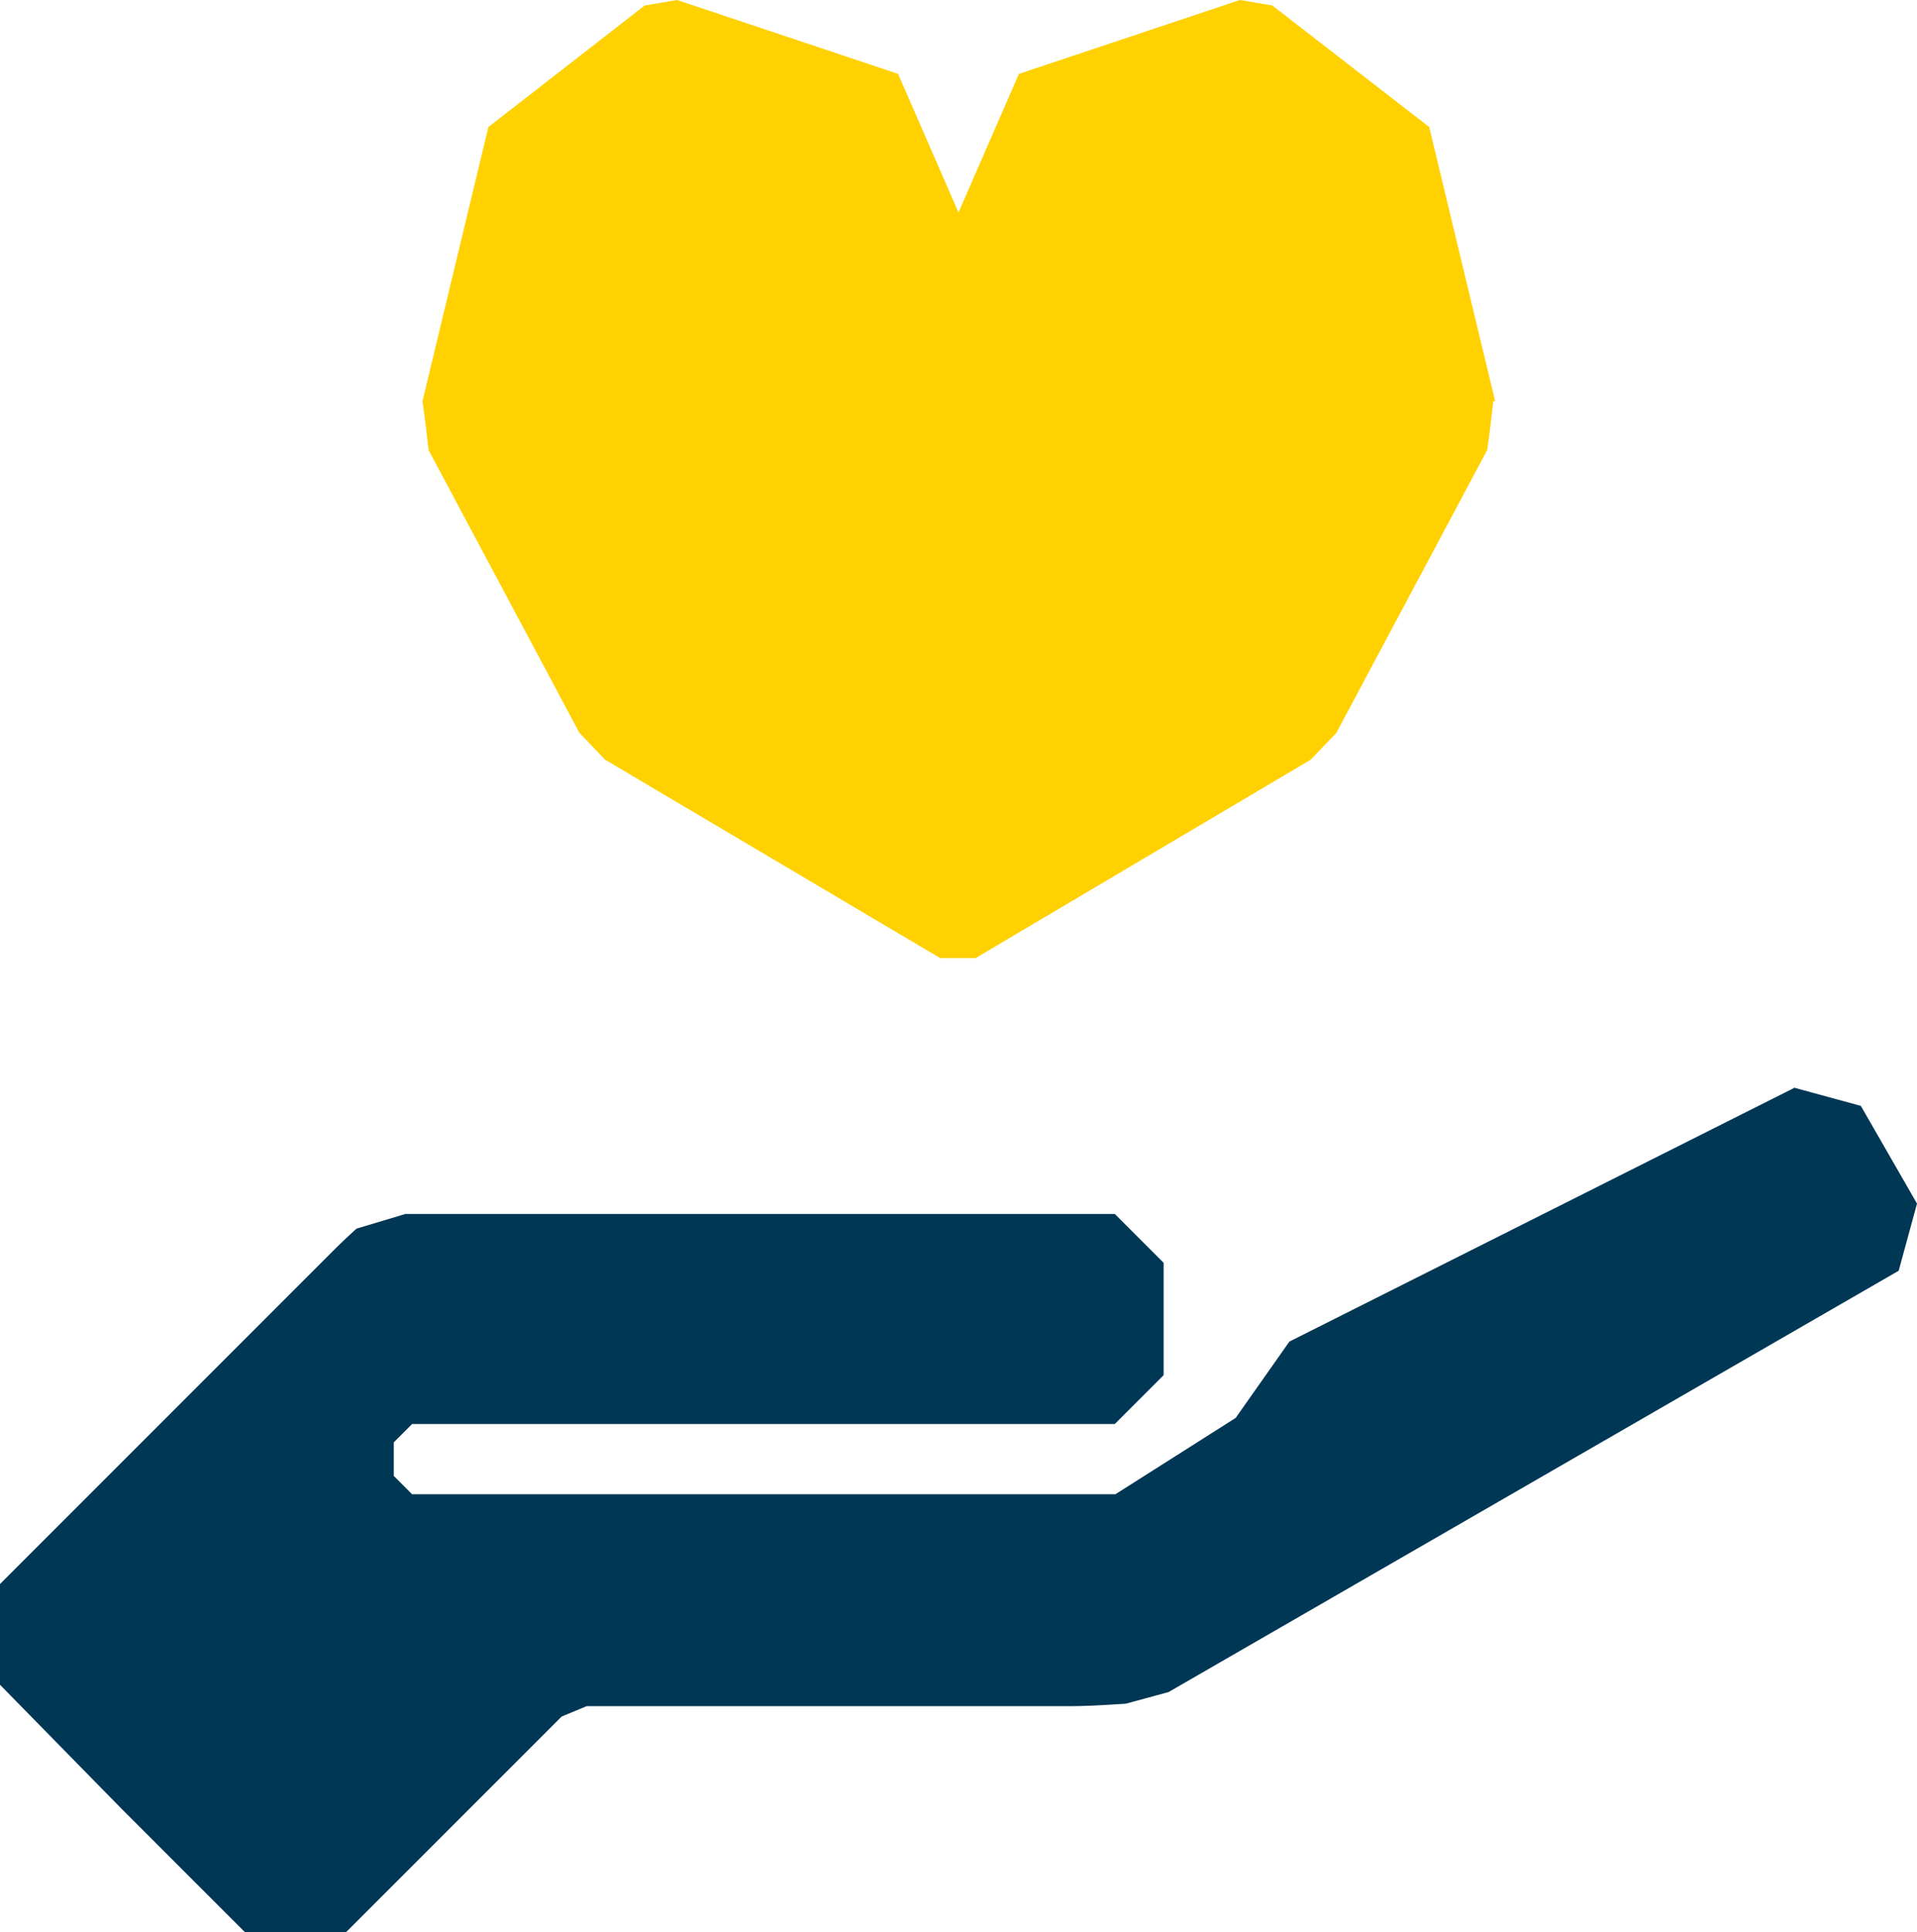
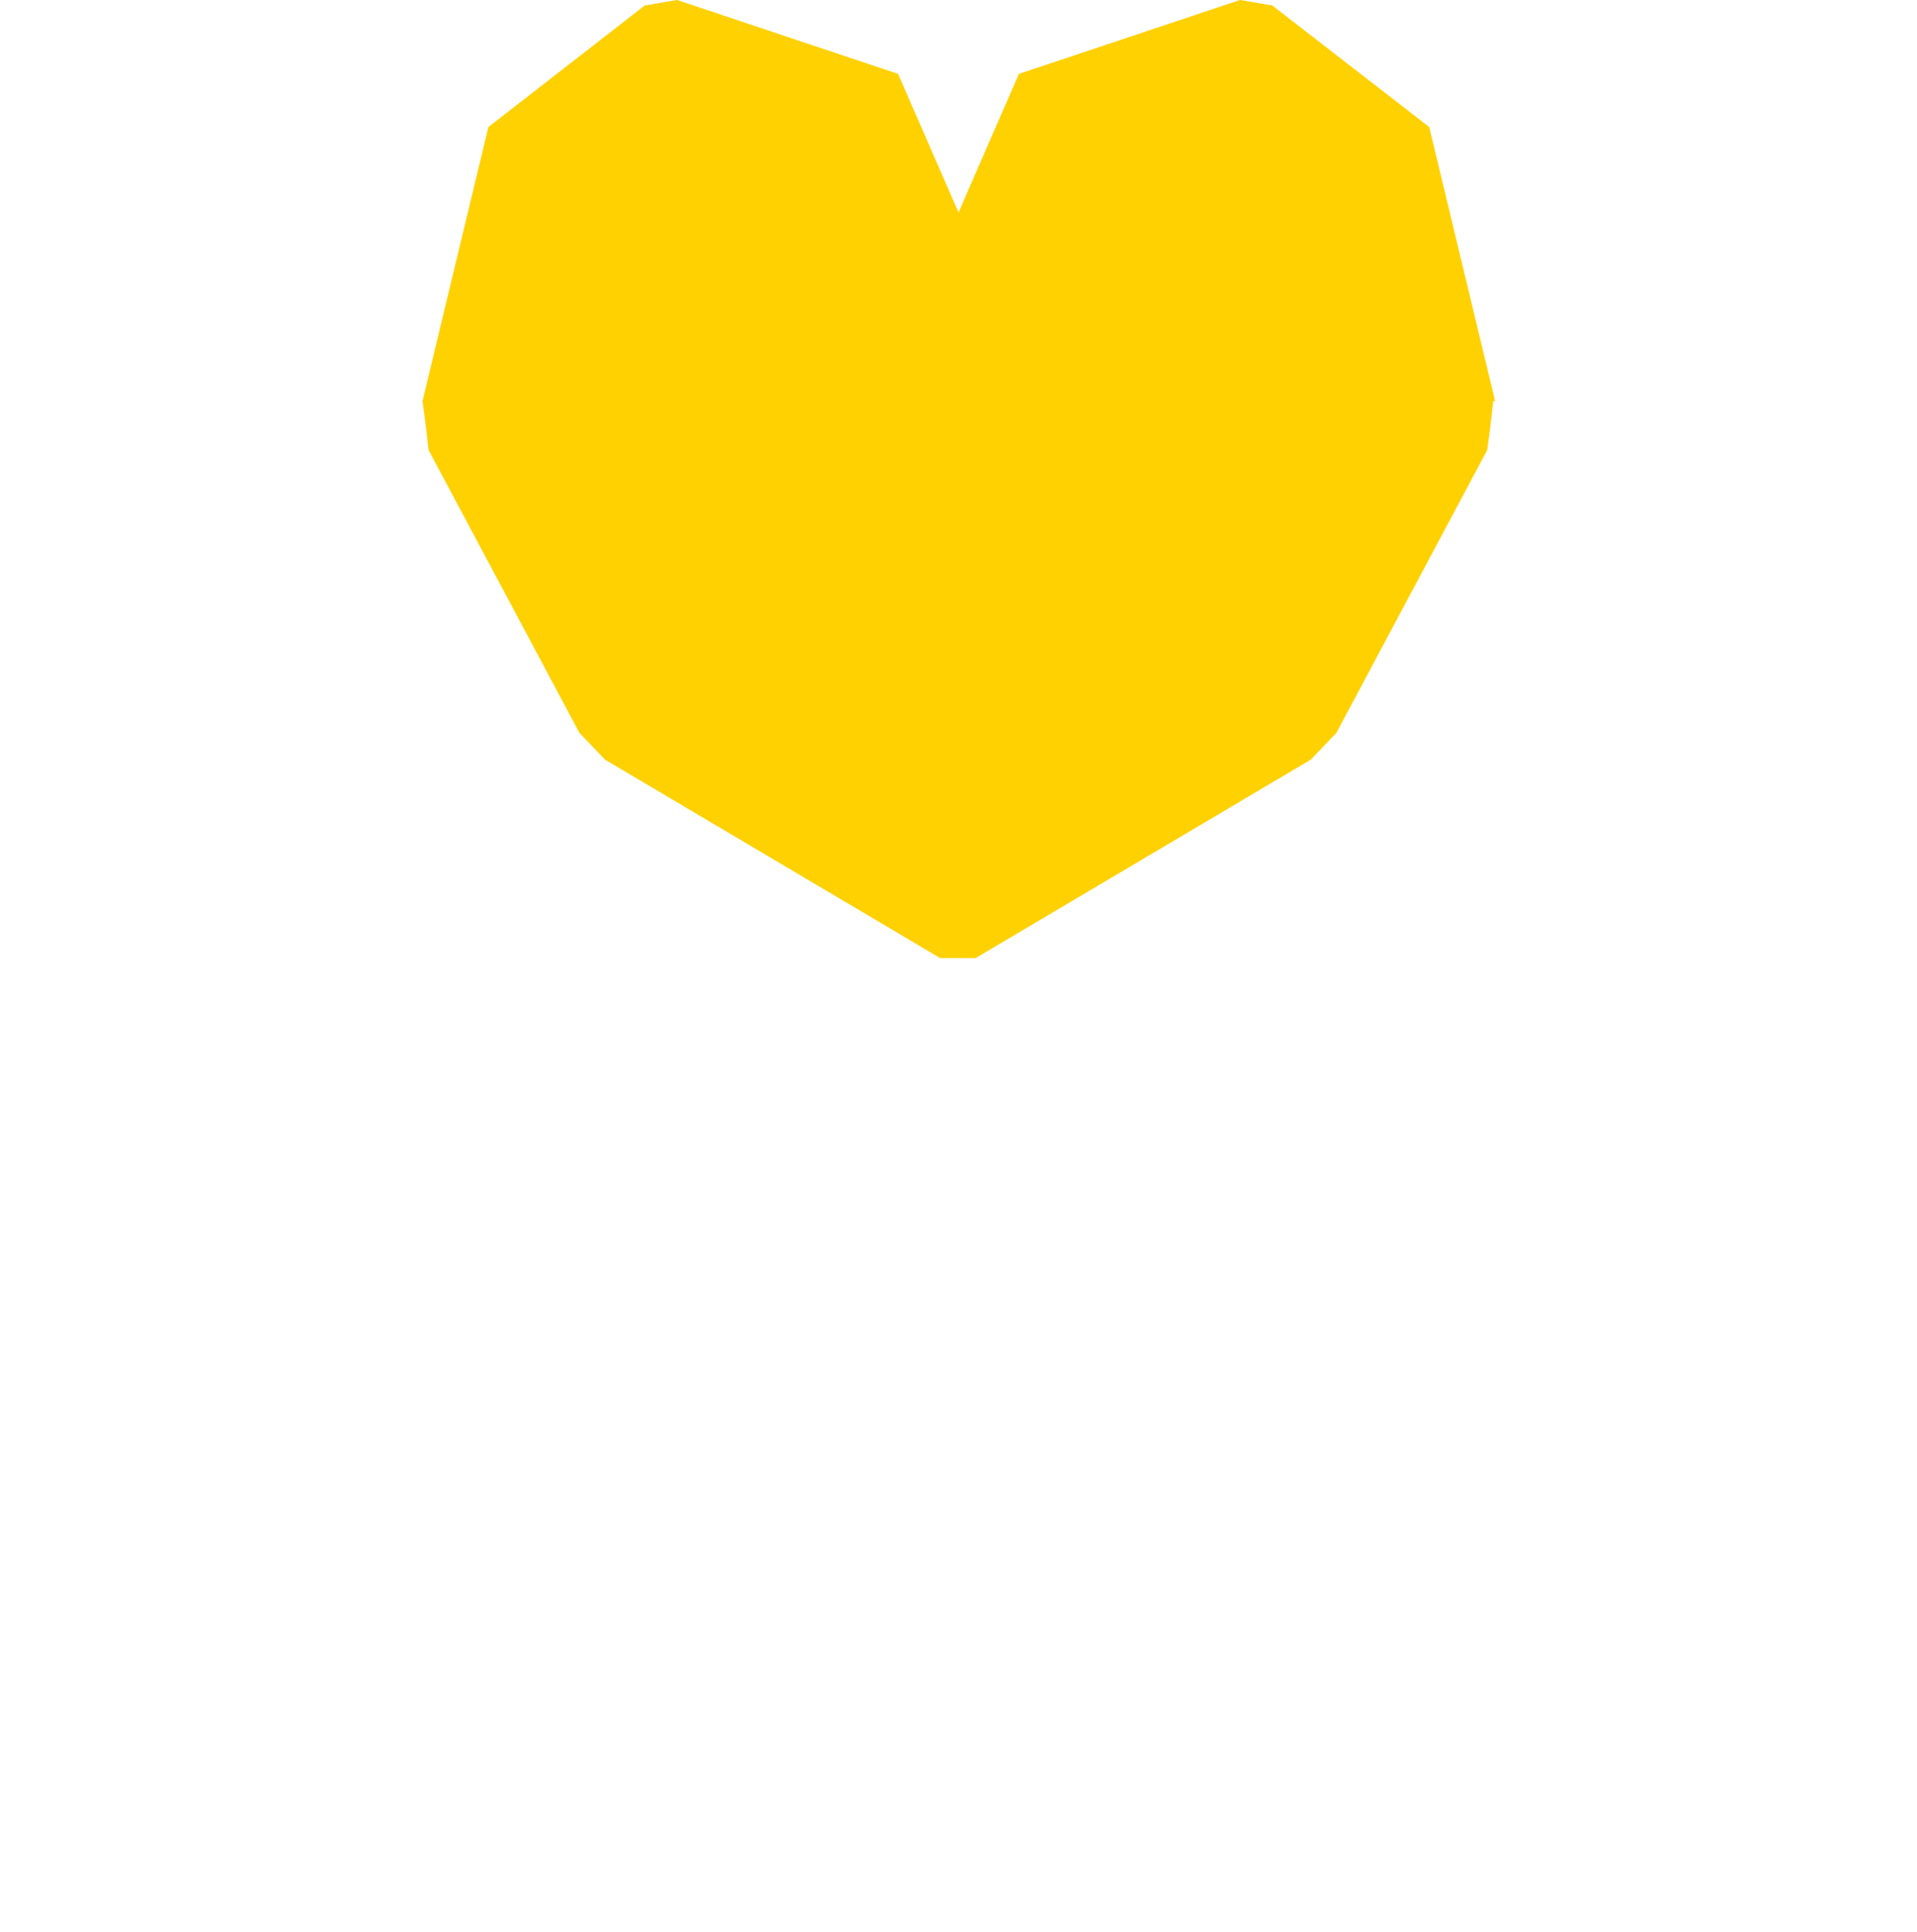
<svg xmlns="http://www.w3.org/2000/svg" id="Layer_1" version="1.1" viewBox="0 0 314 316.4">
  <defs>
    <style>
      .st0 {
        fill: #003755;
      }

      .st1 {
        fill: #ffd100;
      }
    </style>
  </defs>
-   <path class="st0" d="M293.8,178.1l5.5,1.5,5.5,1.5,4.6,8,4.6,8-1.5,5.5-1.5,5.5-59.8,34.5-59.8,34.5-7,1.9s-5.7.4-8.7.4h-79.6l-4.1,1.7-21.8,21.8-13.5,13.5h-16.6l-20.2-20.2L0,275.9v-16.5l23.3-23.3,31.6-31.6c1.5-1.5,3.5-3.3,3.5-3.3l8-2.4h58.1s58.1,0,58.1,0l4,4,4,4v9.2s0,9.2,0,9.2l-4,4-4,4h-115.1s-1.5,1.5-1.5,1.5l-1.5,1.5v5.5l1.5,1.5,1.5,1.5h57.6s57.6,0,57.6,0l19.7-12.5,8.8-12.5,41.4-20.8,41.4-20.8h0Z" />
  <path class="st1" d="M244.9,65.7l-10.8-44.9L208.4.9c-1.9-.3-3.4-.6-5.3-.9l-36.2,12.1-9.9,22.7-9.9-22.7L110.9,0c-1.9.3-3.4.6-5.3.9l-25.6,19.9-10.8,44.9c.4,2.8.7,5.3,1,8l24.7,46.3,4.2,4.4,54.9,32.5h5.8l54.9-32.5c1.4-1.5,2.8-2.9,4.2-4.4l24.7-46.3c.4-2.8.7-5.3,1-8h0Z" />
</svg>